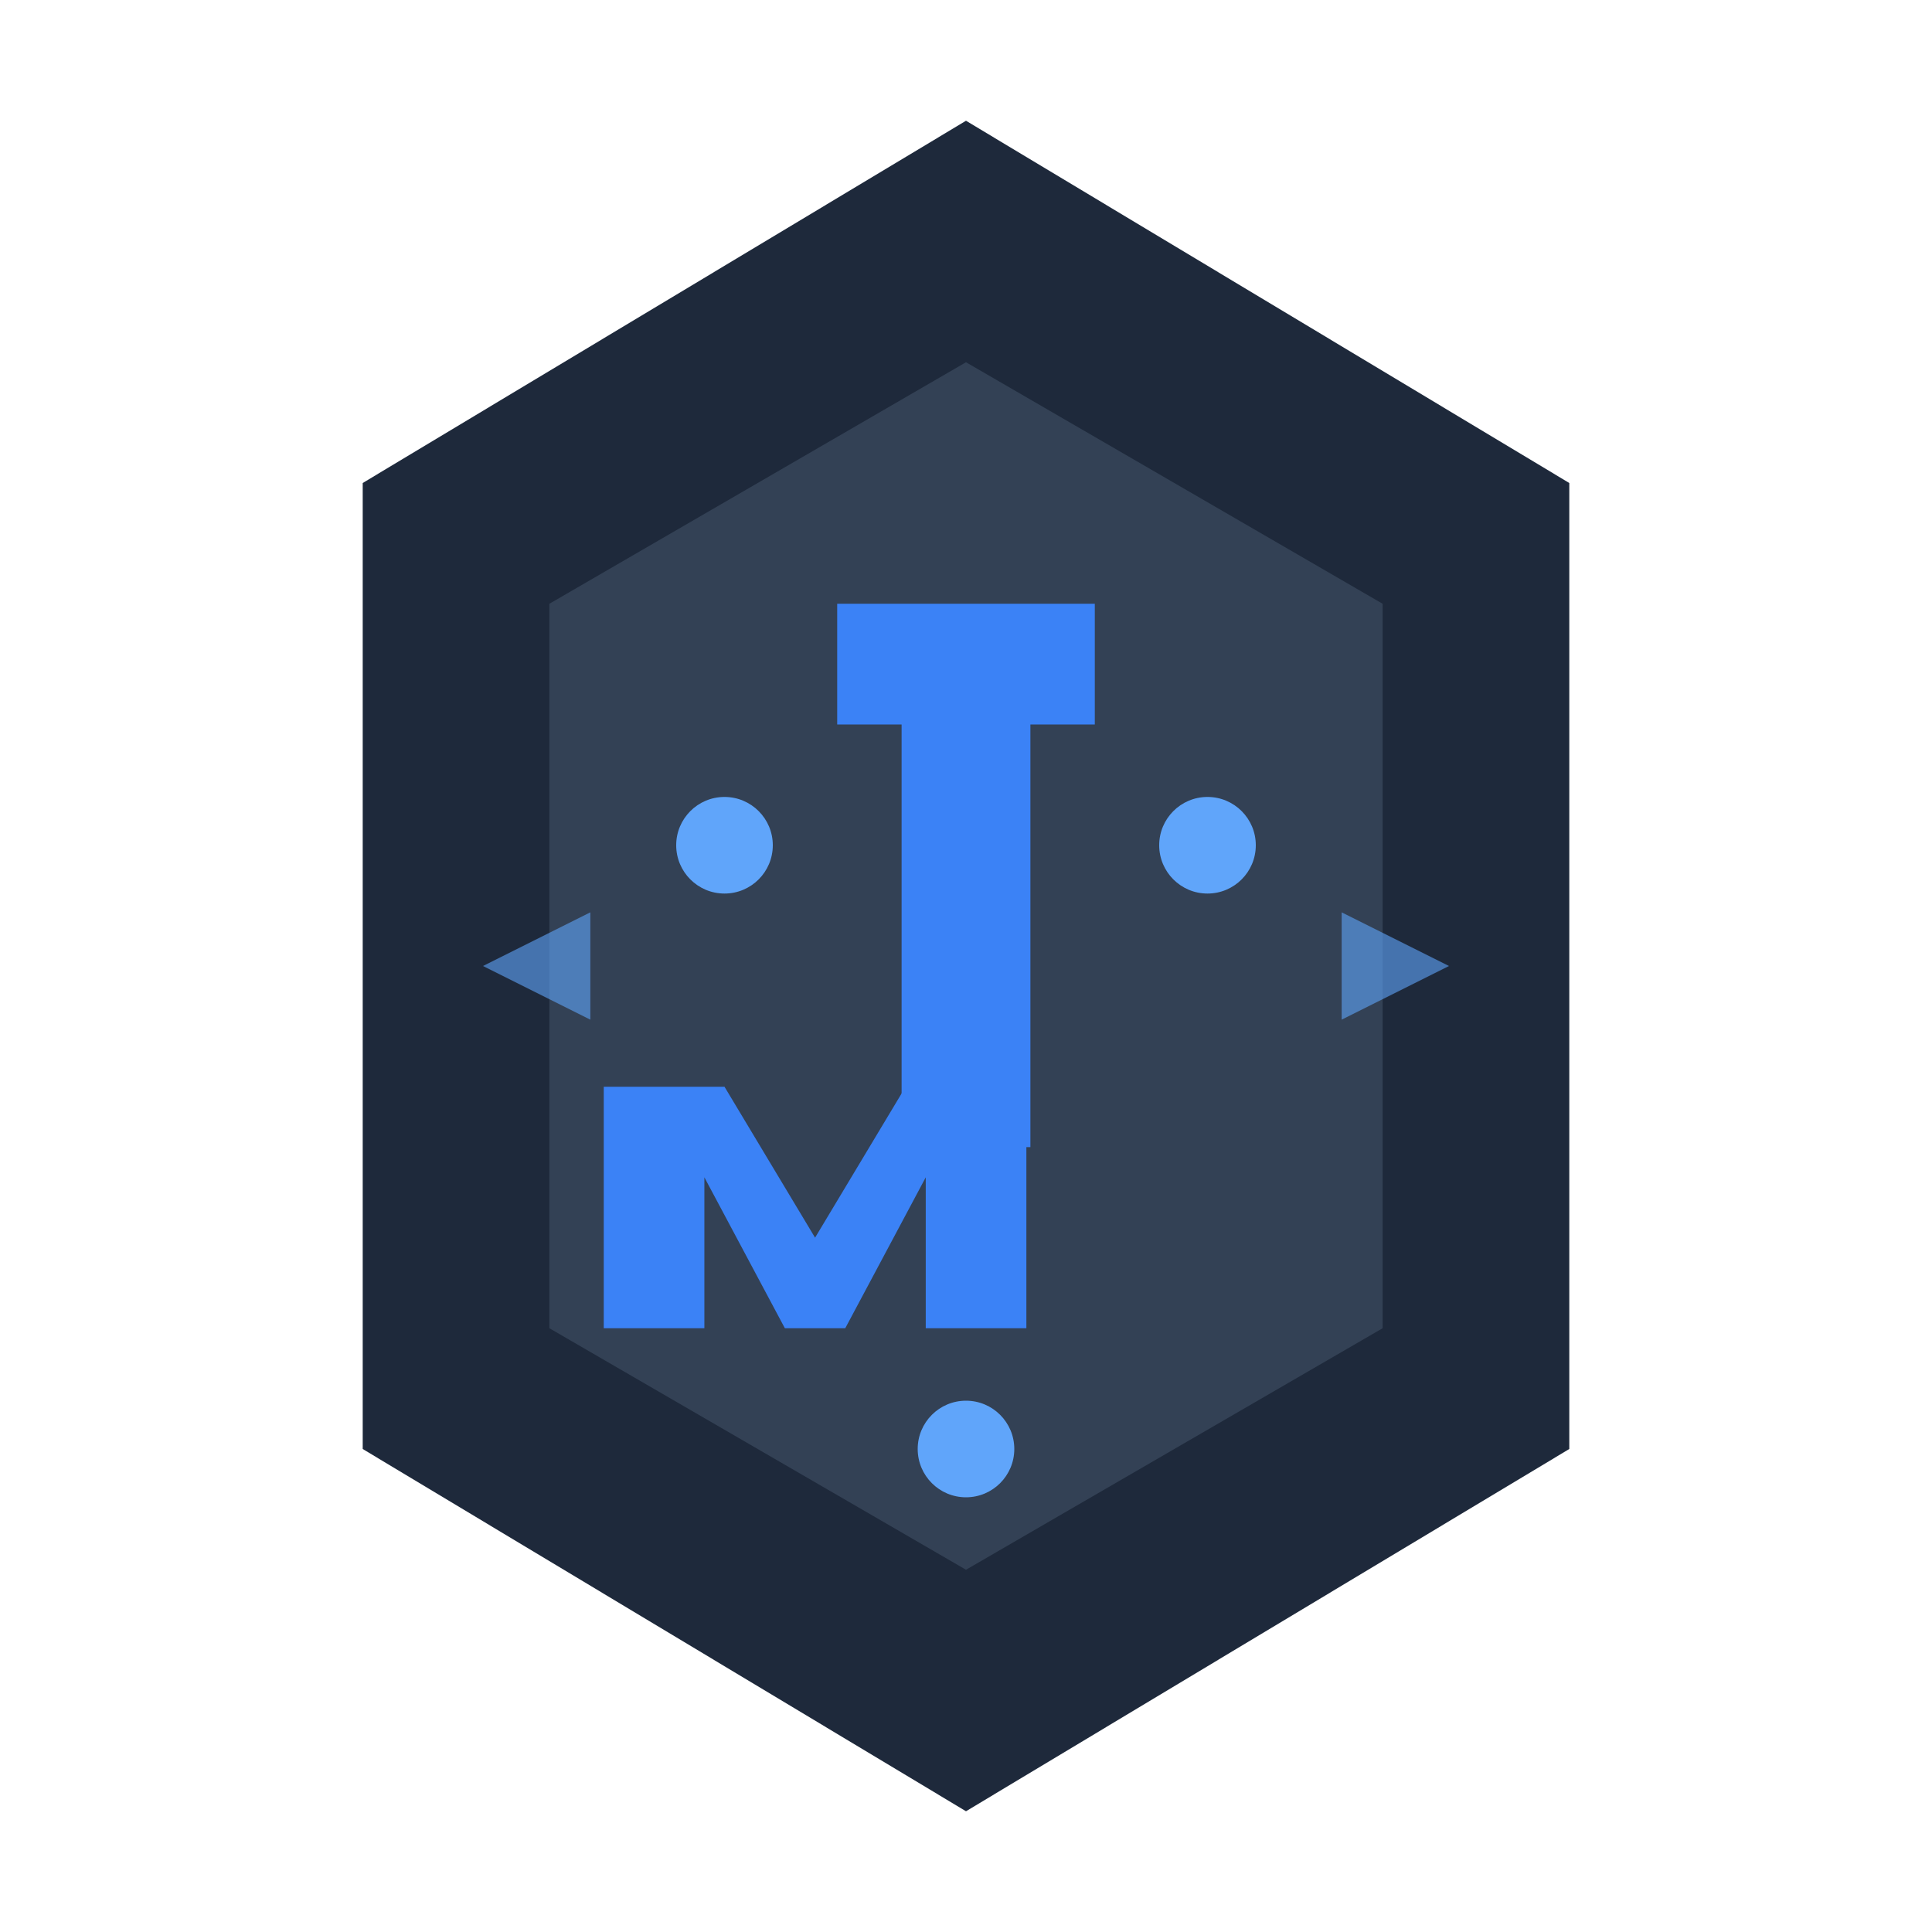
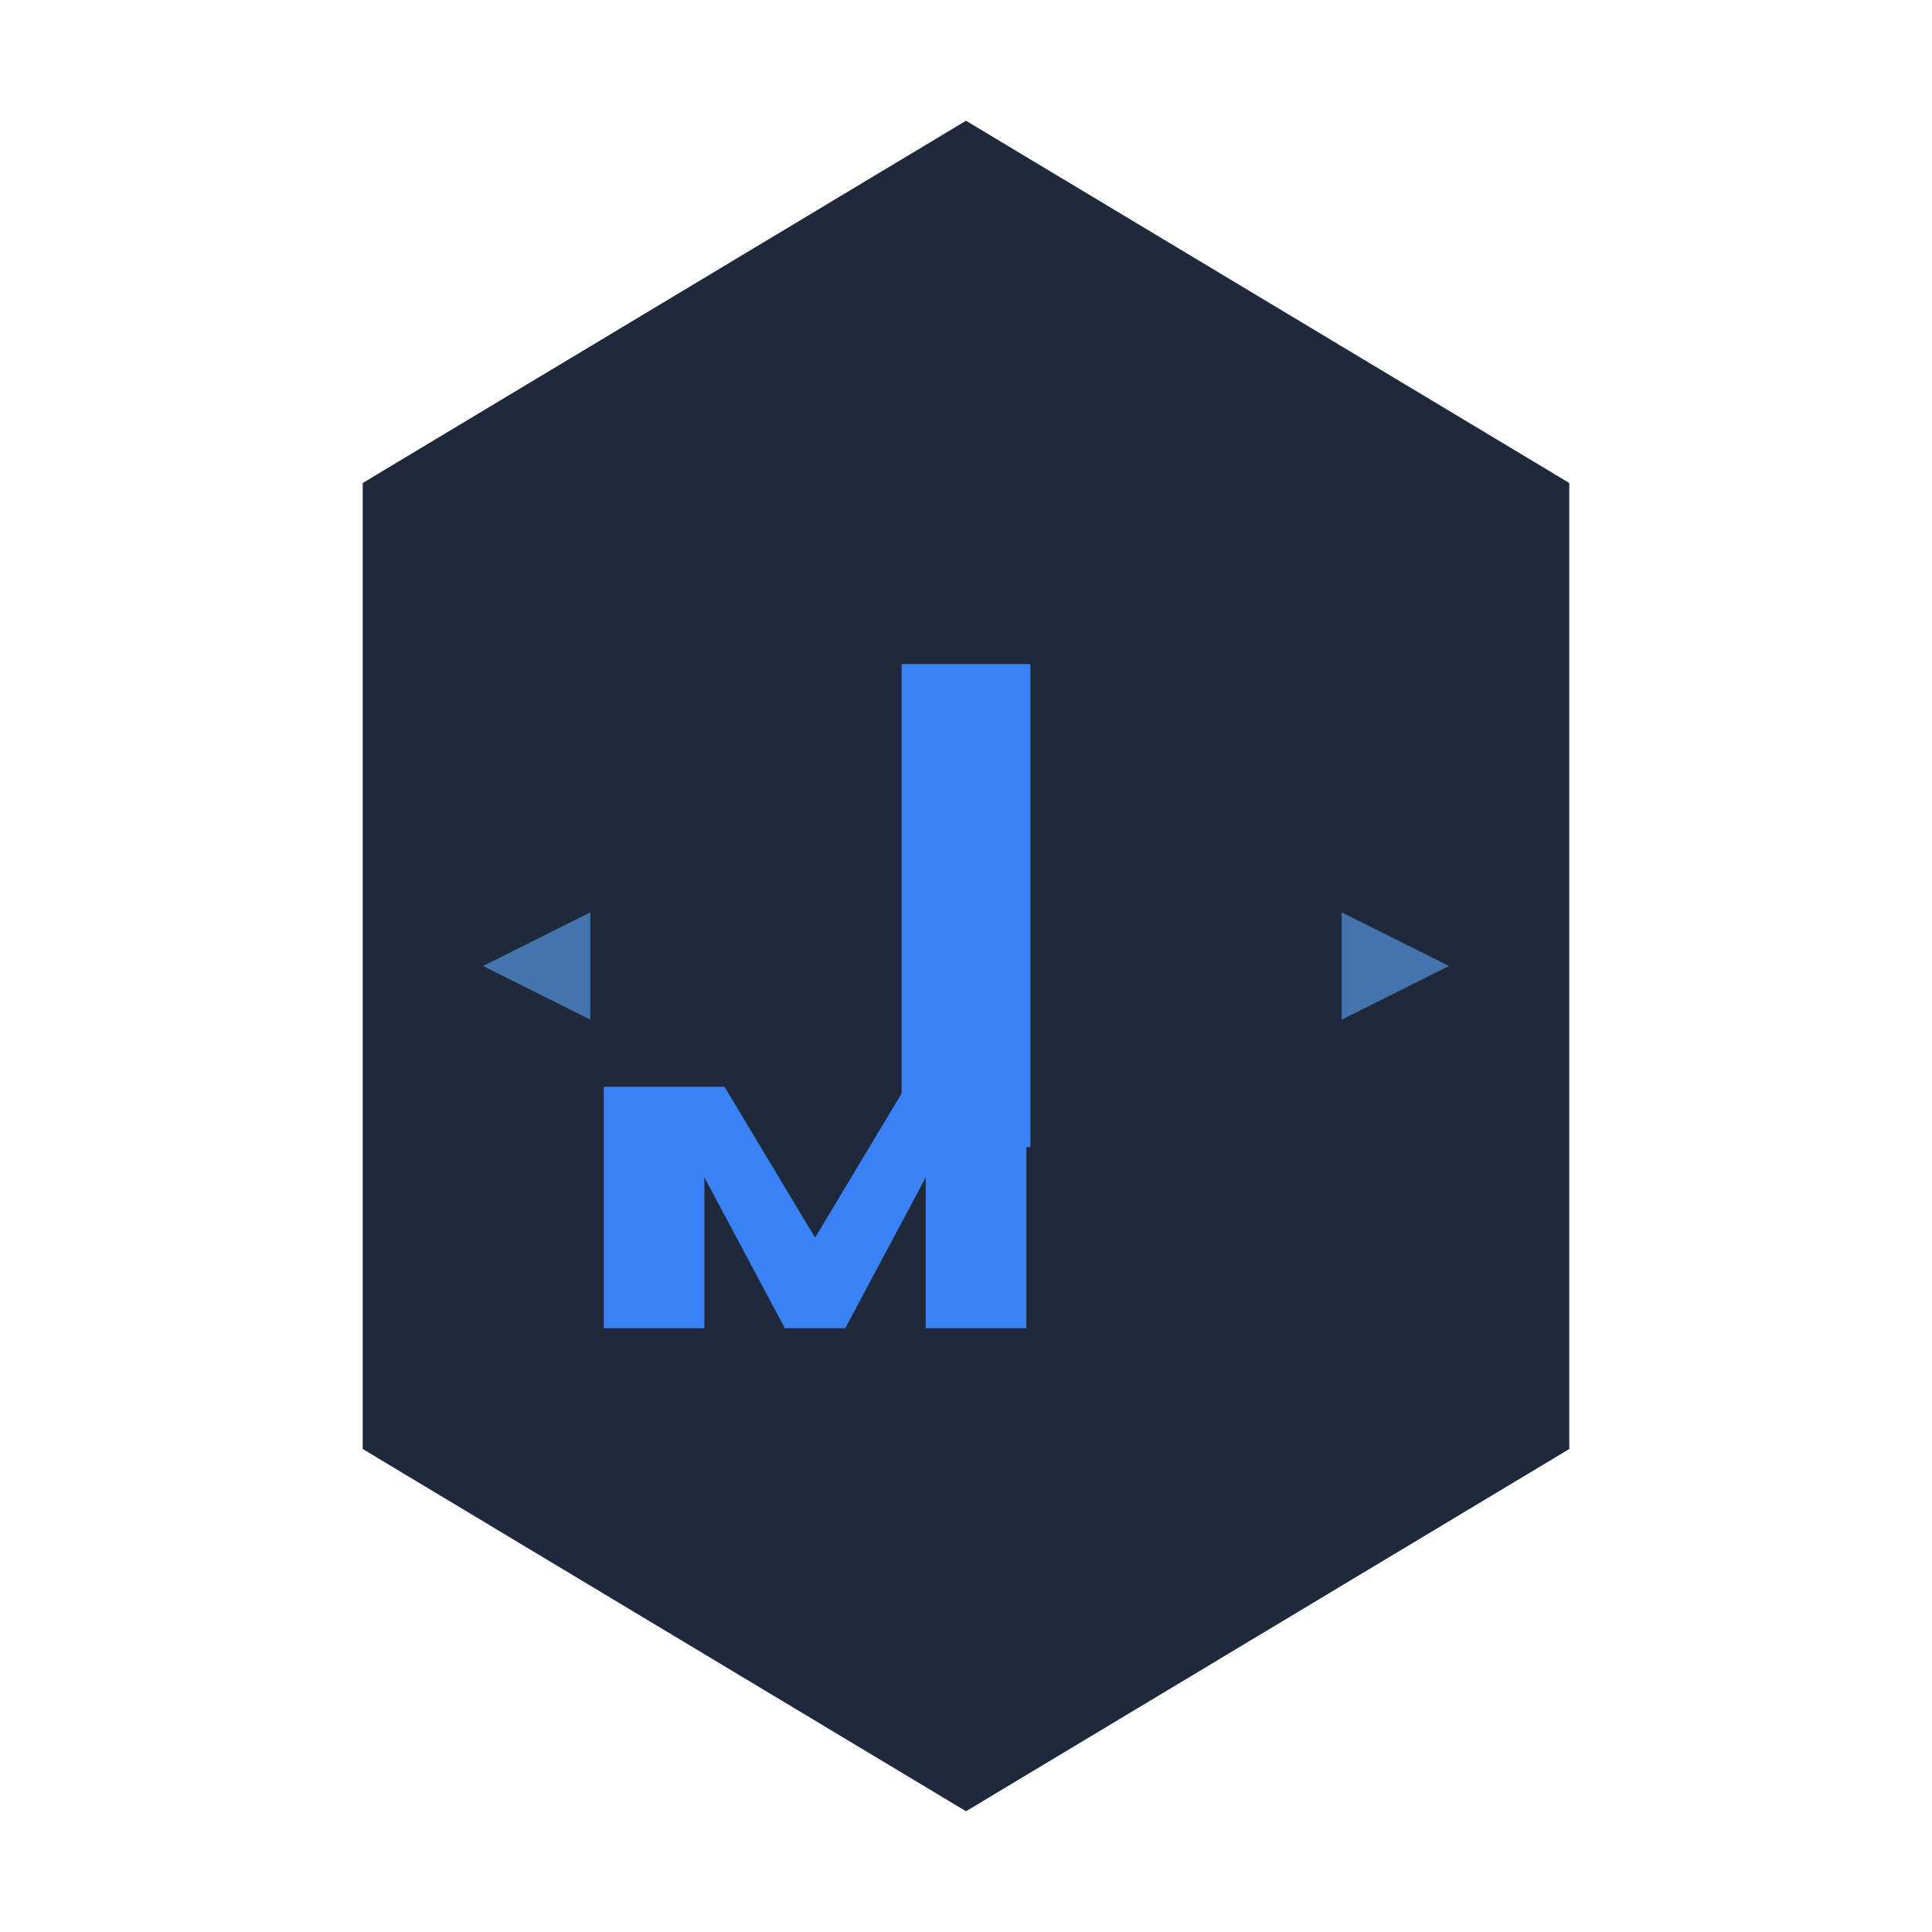
<svg xmlns="http://www.w3.org/2000/svg" width="180" height="180" viewBox="0 0 180 180" fill="none">
  <path d="M90 11.25L146.207 45V135L90 168.75L33.793 135V45L90 11.25Z" fill="#1e293b" />
-   <path d="M90 33.75L128.814 56.25V123.75L90 146.25L51.186 123.75V56.25L90 33.75Z" fill="#334155" />
-   <rect x="78" y="56.25" width="24" height="11.25" fill="#3b82f6" />
  <rect x="84" y="61.875" width="12" height="45" fill="#3b82f6" />
  <path d="M56.25 101.25V123.75H65.625V109.688L73.125 123.75H78.75L86.25 109.688V123.75H95.625V101.25H84.375L75.938 115.312L67.5 101.25H56.25Z" fill="#3b82f6" />
-   <circle cx="67.5" cy="78.75" r="4.5" fill="#60a5fa" />
-   <circle cx="112.5" cy="78.75" r="4.5" fill="#60a5fa" />
-   <circle cx="90" cy="135" r="4.5" fill="#60a5fa" />
  <path d="M45 90L55 85V95L45 90Z" fill="#60a5fa" opacity="0.6" />
  <path d="M135 90L125 85V95L135 90Z" fill="#60a5fa" opacity="0.6" />
</svg>